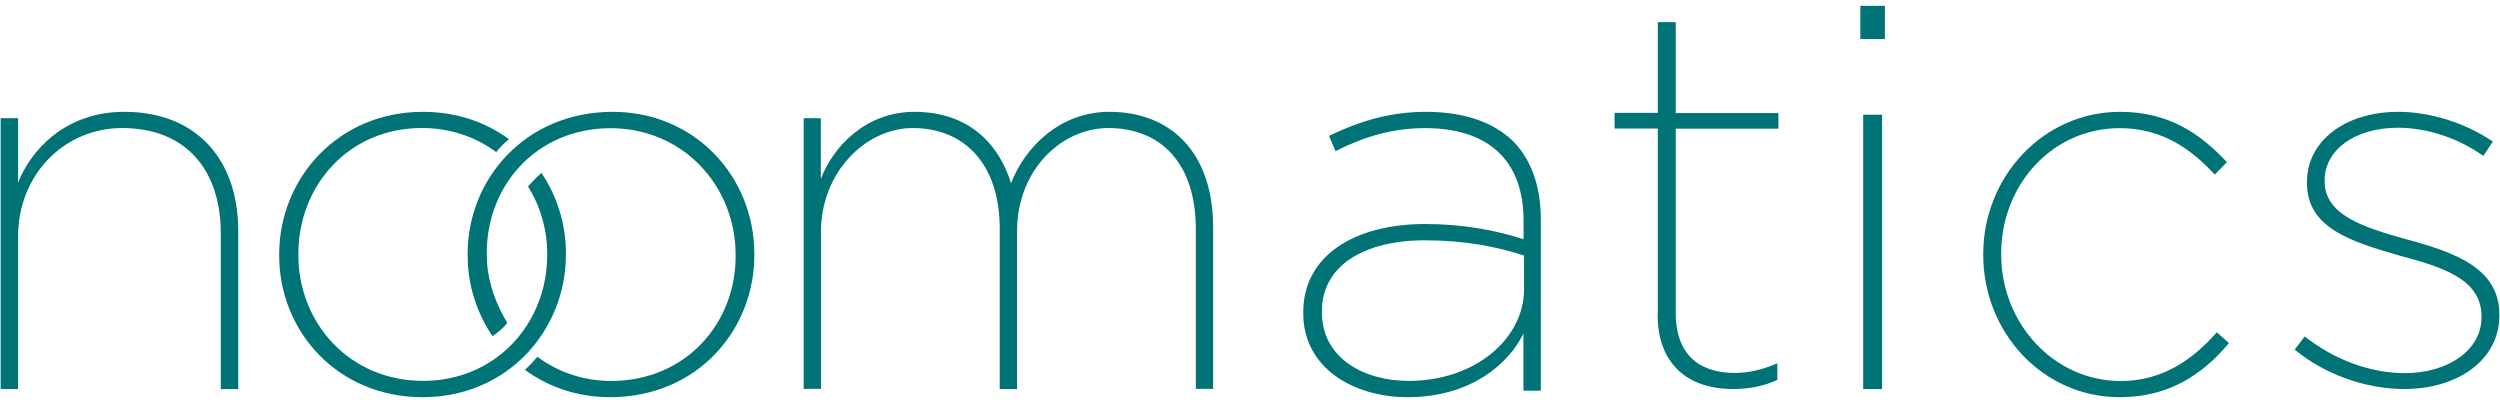
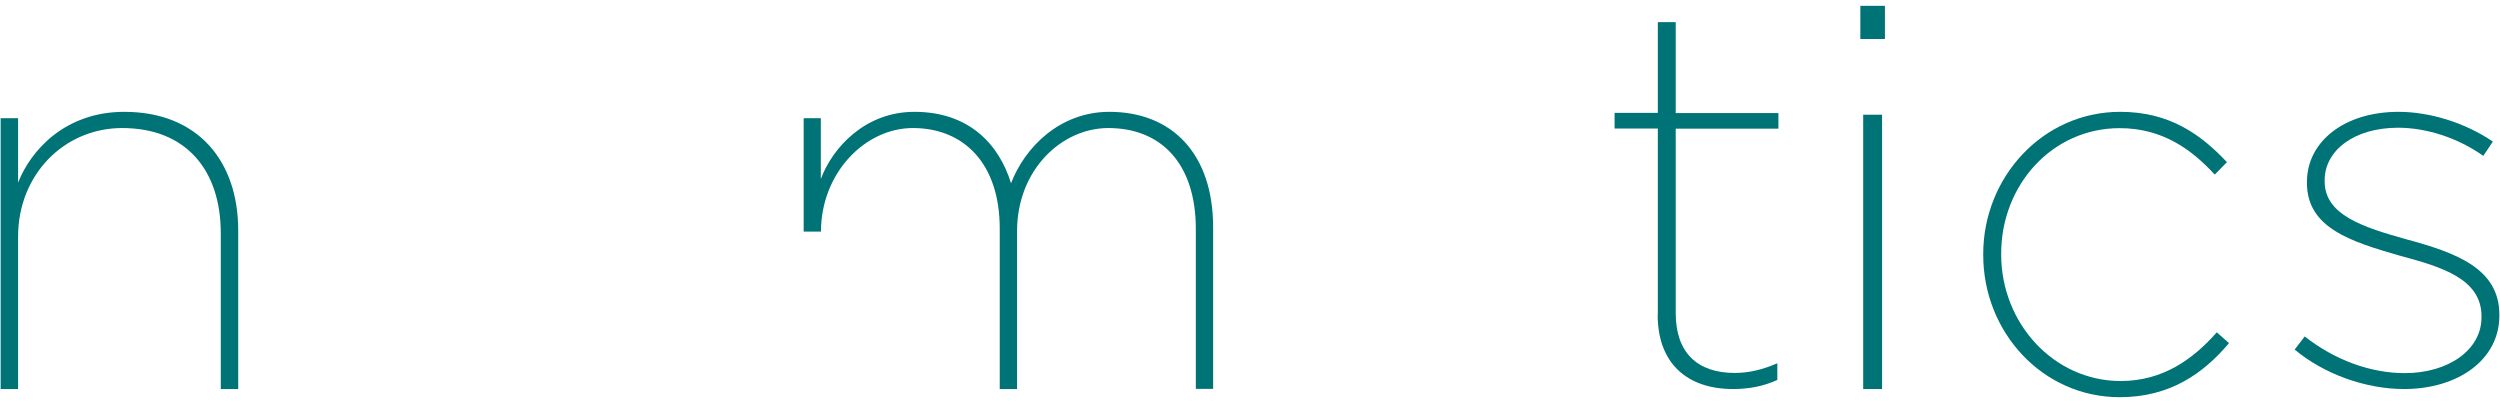
<svg xmlns="http://www.w3.org/2000/svg" width="397" height="64" viewBox="0 0 397 64" fill="none">
  <path d="M0.102 18.774H2.873V29.005C4.872 23.878 10.341 17.758 19.737 17.758C31.301 17.758 37.83 25.437 37.83 36.614V61.779H35.06V37.039C35.06 27.068 29.591 20.334 19.4 20.334C10.172 20.334 2.873 27.753 2.873 37.559V61.779H0.102V18.774Z" fill="#007377" />
-   <path d="M127.597 18.774H130.347V28.415C132.237 23.382 137.426 17.758 145.199 17.758C153.927 17.758 158.663 22.956 160.552 29.1C162.704 23.476 168.229 17.758 176.168 17.758C186.093 17.758 192.646 24.398 192.646 36.094V61.755H189.896V36.354C189.896 25.957 184.371 20.334 176.001 20.334C168.587 20.334 161.509 26.973 161.509 36.709V61.779H158.758V36.283C158.758 26.052 153.138 20.334 144.959 20.334C137.354 20.334 130.371 27.493 130.371 36.779V61.755H127.621V18.774H127.597Z" fill="#007377" />
-   <path d="M206.957 49.767V49.599C206.957 40.512 215.204 35.573 226.314 35.573C232.397 35.573 237.687 36.603 241.943 37.994V35.045C241.943 25.191 236.052 20.347 226.314 20.347C220.927 20.347 216.431 21.81 212.078 23.992L211.044 21.57C215.902 19.244 220.687 17.758 226.482 17.758C232.277 17.758 237.158 19.316 240.356 22.505C243.122 25.358 244.685 29.506 244.685 34.877V62.043H241.919V52.956C239.659 57.703 233.6 63.074 223.524 63.074C215.108 63.074 206.957 58.566 206.957 49.743V49.767ZM242.016 45.954V40.584C237.759 39.193 232.734 38.162 226.217 38.162C216.575 38.162 209.914 42.238 209.914 49.407V49.575C209.914 56.768 216.431 60.484 223.717 60.484C234.297 60.484 242.016 53.747 242.016 45.954Z" fill="#007377" />
+   <path d="M127.597 18.774H130.347V28.415C132.237 23.382 137.426 17.758 145.199 17.758C153.927 17.758 158.663 22.956 160.552 29.1C162.704 23.476 168.229 17.758 176.168 17.758C186.093 17.758 192.646 24.398 192.646 36.094V61.755H189.896V36.354C189.896 25.957 184.371 20.334 176.001 20.334C168.587 20.334 161.509 26.973 161.509 36.709V61.779H158.758V36.283C158.758 26.052 153.138 20.334 144.959 20.334C137.354 20.334 130.371 27.493 130.371 36.779H127.621V18.774H127.597Z" fill="#007377" />
  <path d="M263.263 49.97V20.413H256.394V17.928H263.263V3.516H266.105V17.951H282.413V20.436H266.105V49.733C266.105 56.052 269.589 59.223 275.47 59.223C277.693 59.223 279.917 58.703 282.24 57.685V60.335C280.016 61.353 277.693 61.779 275.198 61.779C267.982 61.779 263.238 57.756 263.238 49.994L263.263 49.97Z" fill="#007377" />
  <path d="M295.422 0.926H299.325V6.195H295.422V0.926ZM295.876 18.217H298.872V61.779H295.876V18.217Z" fill="#007377" />
  <path d="M314.937 40.499V40.333C314.937 28.153 324.379 17.758 336.695 17.758C344.548 17.758 349.526 21.374 353.639 25.751L351.699 27.725C347.983 23.681 343.356 20.351 336.602 20.351C325.898 20.351 317.788 29.366 317.788 40.261V40.428C317.788 51.322 326.132 60.505 336.765 60.505C343.519 60.505 348.31 56.984 352.026 52.774L353.966 54.486C349.83 59.387 344.524 63.074 336.602 63.074C324.379 63.074 314.937 52.774 314.937 40.499Z" fill="#007377" />
  <path d="M364.374 55.534L365.991 53.429C370.724 57.148 376.395 59.253 381.878 59.253C388.72 59.253 394.063 55.627 394.063 50.388V50.224C394.063 44.236 387.642 42.365 381.128 40.611C373.185 38.342 366.342 36.143 366.342 29.056V28.892C366.342 22.553 372.177 17.758 380.894 17.758C385.791 17.758 391.392 19.442 395.867 22.483L394.344 24.752C390.29 21.875 385.299 20.284 380.824 20.284C373.794 20.284 369.154 23.91 369.154 28.635V28.798C369.154 34.108 375.153 36.049 382.089 37.991C389.869 40.096 396.898 42.552 396.898 49.967V50.13C396.898 57.148 390.314 61.779 381.761 61.779C375.669 61.779 369.084 59.416 364.421 55.534H364.374Z" fill="#007377" />
-   <path d="M95.852 17.797C82.366 18.534 73.617 29.571 74.294 41.654V41.82C74.536 46.078 75.937 50.026 78.209 53.38C79.055 52.833 79.974 52.048 80.553 51.263C78.862 48.48 77.532 45.055 77.339 41.582V41.416C76.711 30.522 84.227 21.008 95.804 20.389C107.38 19.771 116.177 28.405 116.782 39.275V39.442C117.41 50.336 109.821 59.85 98.22 60.468C93.29 60.73 88.867 59.279 85.339 56.663C84.71 57.4 84.058 58.09 83.357 58.732C87.369 61.681 92.493 63.346 98.293 63.037C111.803 62.3 120.431 51.263 119.754 39.18V39.014C119.077 26.93 109.265 17.059 95.852 17.797Z" fill="#007377" />
-   <path d="M83.851 29.598C85.784 32.713 86.896 36.398 86.896 40.321V40.487C86.896 51.376 78.775 60.482 67.174 60.482C55.573 60.482 47.38 51.376 47.38 40.487V40.321C47.38 29.432 55.404 20.326 67.005 20.326C71.525 20.326 75.561 21.752 78.8 24.154C79.356 23.44 80.032 22.751 80.83 22.109C77.132 19.398 72.492 17.758 67.174 17.758C53.664 17.758 44.335 28.314 44.335 40.416V40.582C44.335 52.684 53.664 63.074 67.102 63.074C80.54 63.074 89.869 52.517 89.869 40.416V40.249C89.869 35.566 88.467 31.143 85.978 27.458C85.253 28.1 84.552 28.837 83.851 29.598Z" fill="#007377" />
</svg>